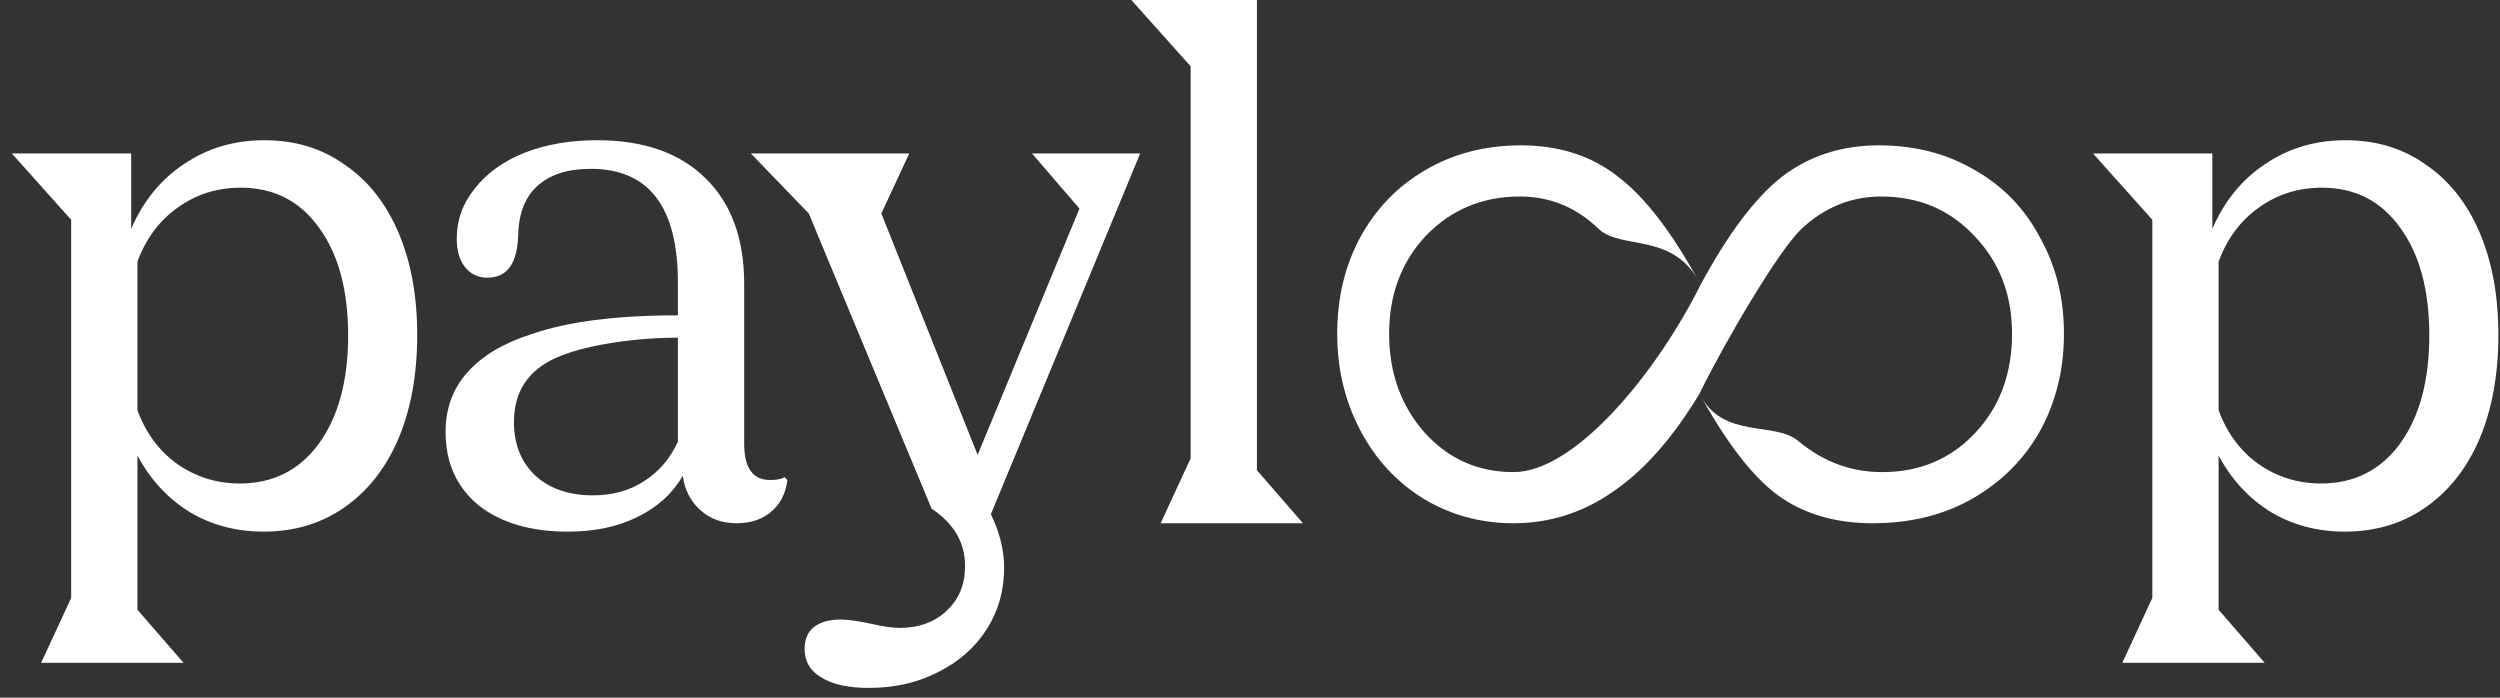
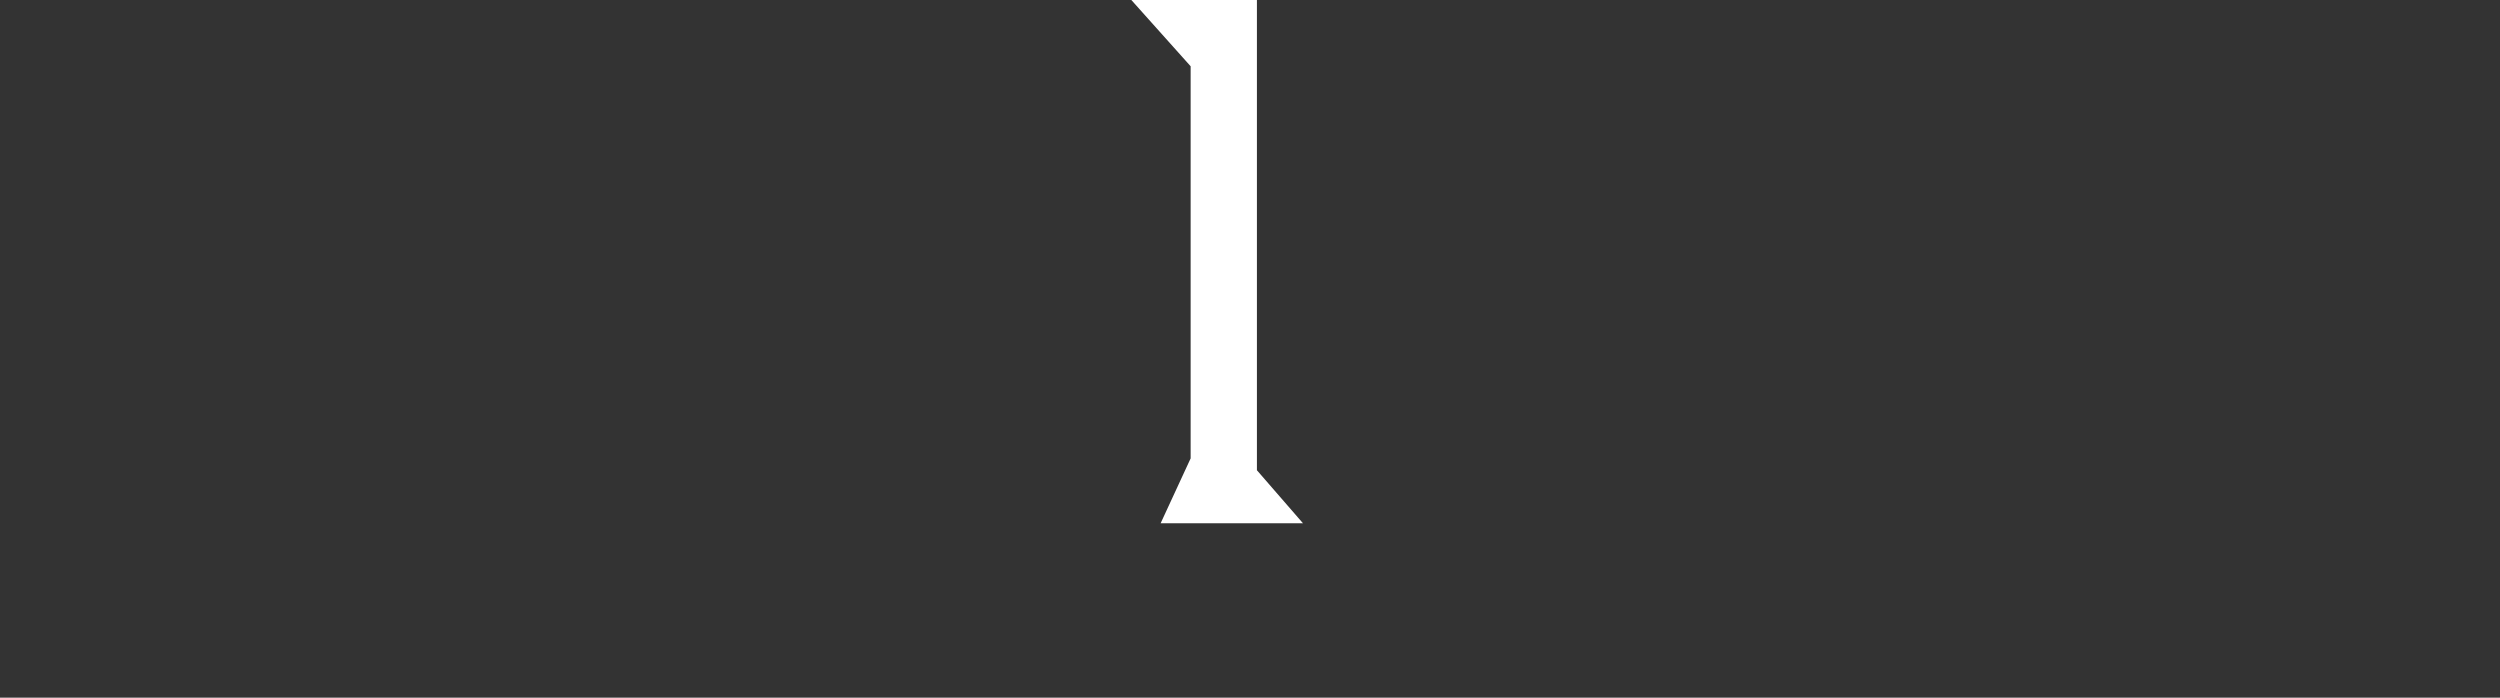
<svg xmlns="http://www.w3.org/2000/svg" width="43" height="12" viewBox="0 0 43 12" fill="none">
  <rect x="0" y="0" width="43" height="12" fill="#333333" stroke="none" />
-   <path d="M37.02 10.284V3.78L36 2.64H38.052V3.936C38.26 3.456 38.564 3.084 38.964 2.82C39.364 2.548 39.824 2.412 40.344 2.412C40.872 2.412 41.332 2.552 41.724 2.832C42.124 3.104 42.432 3.492 42.648 3.996C42.864 4.5 42.972 5.088 42.972 5.76C42.972 6.44 42.864 7.036 42.648 7.548C42.432 8.052 42.124 8.444 41.724 8.724C41.324 9.004 40.86 9.144 40.332 9.144C39.86 9.144 39.436 9.032 39.06 8.808C38.684 8.576 38.384 8.252 38.16 7.836V10.488L38.952 11.4H36.504L37.02 10.284ZM38.16 7.056C38.304 7.448 38.532 7.756 38.844 7.98C39.164 8.204 39.524 8.316 39.924 8.316C40.492 8.316 40.944 8.088 41.28 7.632C41.616 7.168 41.784 6.548 41.784 5.772C41.784 4.988 41.616 4.368 41.28 3.912C40.952 3.456 40.504 3.228 39.936 3.228C39.528 3.228 39.164 3.344 38.844 3.576C38.532 3.8 38.304 4.108 38.16 4.5V7.056Z" fill="white" />
  <path d="M20.479 7.884V1.14L19.459 0H21.619V8.088L22.411 9H19.963L20.479 7.884Z" fill="white" />
-   <path d="M13.839 11.16C13.839 11 13.891 10.876 13.995 10.788C14.107 10.7 14.263 10.656 14.463 10.656C14.583 10.656 14.755 10.68 14.979 10.728C15.187 10.776 15.351 10.8 15.471 10.8C15.807 10.8 16.079 10.7 16.287 10.5C16.495 10.308 16.599 10.052 16.599 9.732C16.599 9.332 16.407 9.004 16.023 8.748L13.911 3.672L12.915 2.64H15.639L15.159 3.672L16.815 7.824L18.567 3.588L17.751 2.64H19.611L17.043 8.844C17.195 9.156 17.271 9.464 17.271 9.768C17.271 10.16 17.171 10.512 16.971 10.824C16.771 11.136 16.495 11.38 16.143 11.556C15.791 11.74 15.391 11.832 14.943 11.832C14.591 11.832 14.319 11.772 14.127 11.652C13.935 11.54 13.839 11.376 13.839 11.16Z" fill="white" />
-   <path d="M9.764 9.144C9.124 9.144 8.612 8.992 8.228 8.688C7.852 8.376 7.664 7.956 7.664 7.428C7.664 7.028 7.788 6.688 8.036 6.408C8.292 6.12 8.66 5.9 9.14 5.748C9.756 5.532 10.596 5.424 11.66 5.424V4.86C11.66 3.556 11.16 2.904 10.16 2.904C9.76 2.904 9.452 3.004 9.236 3.204C9.028 3.396 8.92 3.68 8.912 4.056C8.896 4.536 8.72 4.776 8.384 4.776C8.224 4.776 8.096 4.716 8 4.596C7.904 4.476 7.856 4.312 7.856 4.104C7.856 3.784 7.96 3.496 8.168 3.24C8.376 2.976 8.66 2.772 9.02 2.628C9.388 2.484 9.804 2.412 10.268 2.412C11.068 2.412 11.688 2.628 12.128 3.06C12.576 3.492 12.8 4.1 12.8 4.884V7.632C12.8 8.048 12.948 8.256 13.244 8.256C13.356 8.256 13.44 8.24 13.496 8.208L13.544 8.256C13.512 8.496 13.416 8.68 13.256 8.808C13.104 8.936 12.908 9 12.668 9C12.42 9 12.212 8.924 12.044 8.772C11.876 8.62 11.776 8.424 11.744 8.184C11.568 8.488 11.308 8.724 10.964 8.892C10.628 9.06 10.228 9.144 9.764 9.144ZM10.196 8.52C10.532 8.52 10.824 8.44 11.072 8.28C11.328 8.12 11.524 7.892 11.66 7.596V5.808C11.268 5.808 10.876 5.84 10.484 5.904C10.1 5.968 9.792 6.052 9.56 6.156C9.08 6.372 8.84 6.74 8.84 7.26C8.84 7.644 8.964 7.952 9.212 8.184C9.46 8.408 9.788 8.52 10.196 8.52Z" fill="white" />
-   <path d="M1.224 10.284V3.78L0.204 2.64H2.256V3.936C2.464 3.456 2.768 3.084 3.168 2.82C3.568 2.548 4.028 2.412 4.548 2.412C5.076 2.412 5.536 2.552 5.928 2.832C6.328 3.104 6.636 3.492 6.852 3.996C7.068 4.5 7.176 5.088 7.176 5.76C7.176 6.44 7.068 7.036 6.852 7.548C6.636 8.052 6.328 8.444 5.928 8.724C5.528 9.004 5.064 9.144 4.536 9.144C4.064 9.144 3.64 9.032 3.264 8.808C2.888 8.576 2.588 8.252 2.364 7.836V10.488L3.156 11.4H0.708L1.224 10.284ZM2.364 7.056C2.508 7.448 2.736 7.756 3.048 7.98C3.368 8.204 3.728 8.316 4.128 8.316C4.696 8.316 5.148 8.088 5.484 7.632C5.82 7.168 5.988 6.548 5.988 5.772C5.988 4.988 5.82 4.368 5.484 3.912C5.156 3.456 4.708 3.228 4.14 3.228C3.732 3.228 3.368 3.344 3.048 3.576C2.736 3.8 2.508 4.108 2.364 4.5V7.056Z" fill="white" />
-   <path d="M26.032 9C25.462 9 24.941 8.856 24.47 8.569C24.011 8.282 23.651 7.889 23.391 7.389C23.13 6.89 23 6.34 23 5.741C23 5.129 23.13 4.579 23.391 4.092C23.663 3.593 24.035 3.206 24.507 2.931C24.99 2.644 25.542 2.5 26.162 2.5C26.819 2.5 27.378 2.681 27.836 3.043C28.308 3.405 28.779 4.024 29.25 4.898C29.721 4.024 30.186 3.405 30.645 3.043C31.116 2.681 31.674 2.5 32.319 2.5C32.939 2.5 33.491 2.644 33.975 2.931C34.458 3.206 34.83 3.593 35.091 4.092C35.364 4.579 35.5 5.129 35.5 5.741C35.5 6.353 35.364 6.908 35.091 7.408C34.818 7.895 34.434 8.282 33.938 8.569C33.441 8.856 32.865 9 32.208 9C31.563 9 31.017 8.838 30.571 8.513C30.137 8.188 29.69 7.608 29.231 6.771C28.773 7.533 28.276 8.095 27.743 8.457C27.223 8.819 26.652 9 26.032 9ZM29.25 4.898C28.804 3.986 27.898 4.305 27.502 3.942C27.117 3.568 26.664 3.38 26.144 3.38C25.499 3.38 24.959 3.605 24.525 4.055C24.104 4.504 23.893 5.066 23.893 5.741C23.893 6.415 24.098 6.983 24.507 7.445C24.916 7.895 25.424 8.12 26.032 8.12C27.099 8.12 28.494 6.409 29.25 4.898ZM29.231 6.771C29.628 7.57 30.534 7.233 30.943 7.595C31.364 7.945 31.842 8.12 32.375 8.12C33.02 8.12 33.553 7.895 33.975 7.445C34.396 6.996 34.607 6.427 34.607 5.741C34.607 5.066 34.39 4.504 33.956 4.055C33.535 3.605 33.001 3.38 32.356 3.38C31.836 3.38 31.377 3.568 30.98 3.942C30.596 4.305 29.678 5.859 29.231 6.771Z" fill="white" />
</svg>